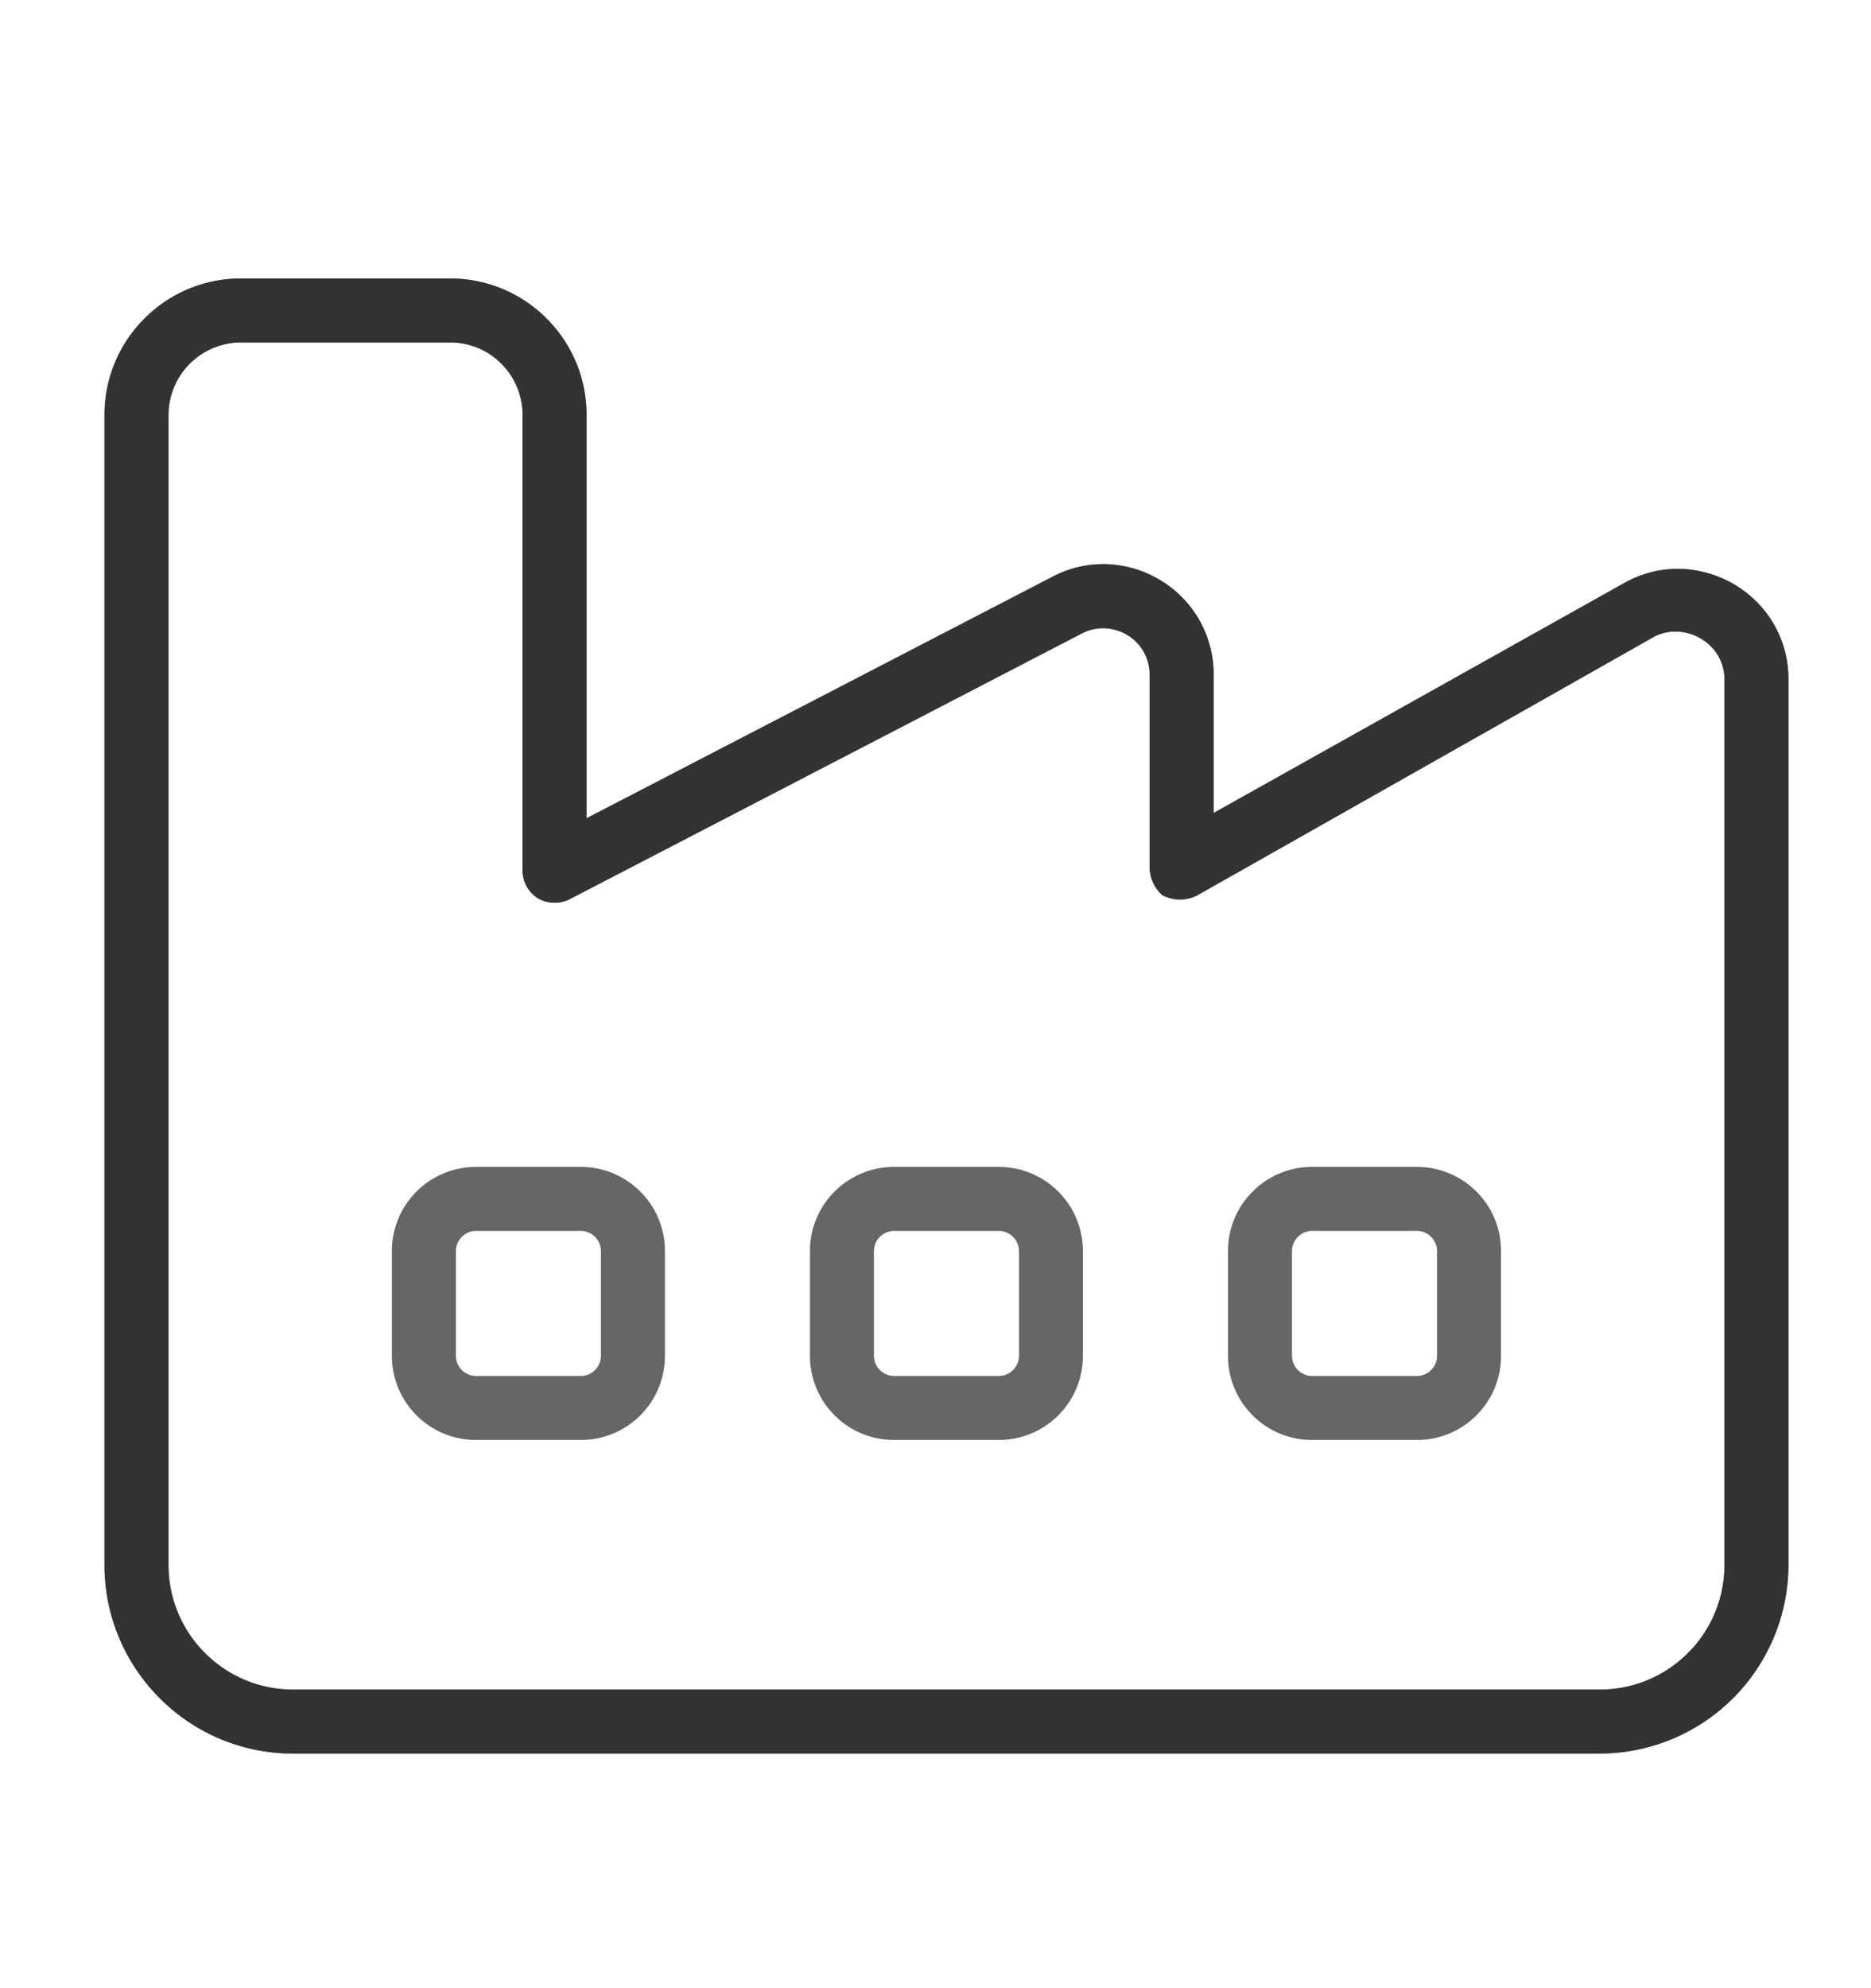
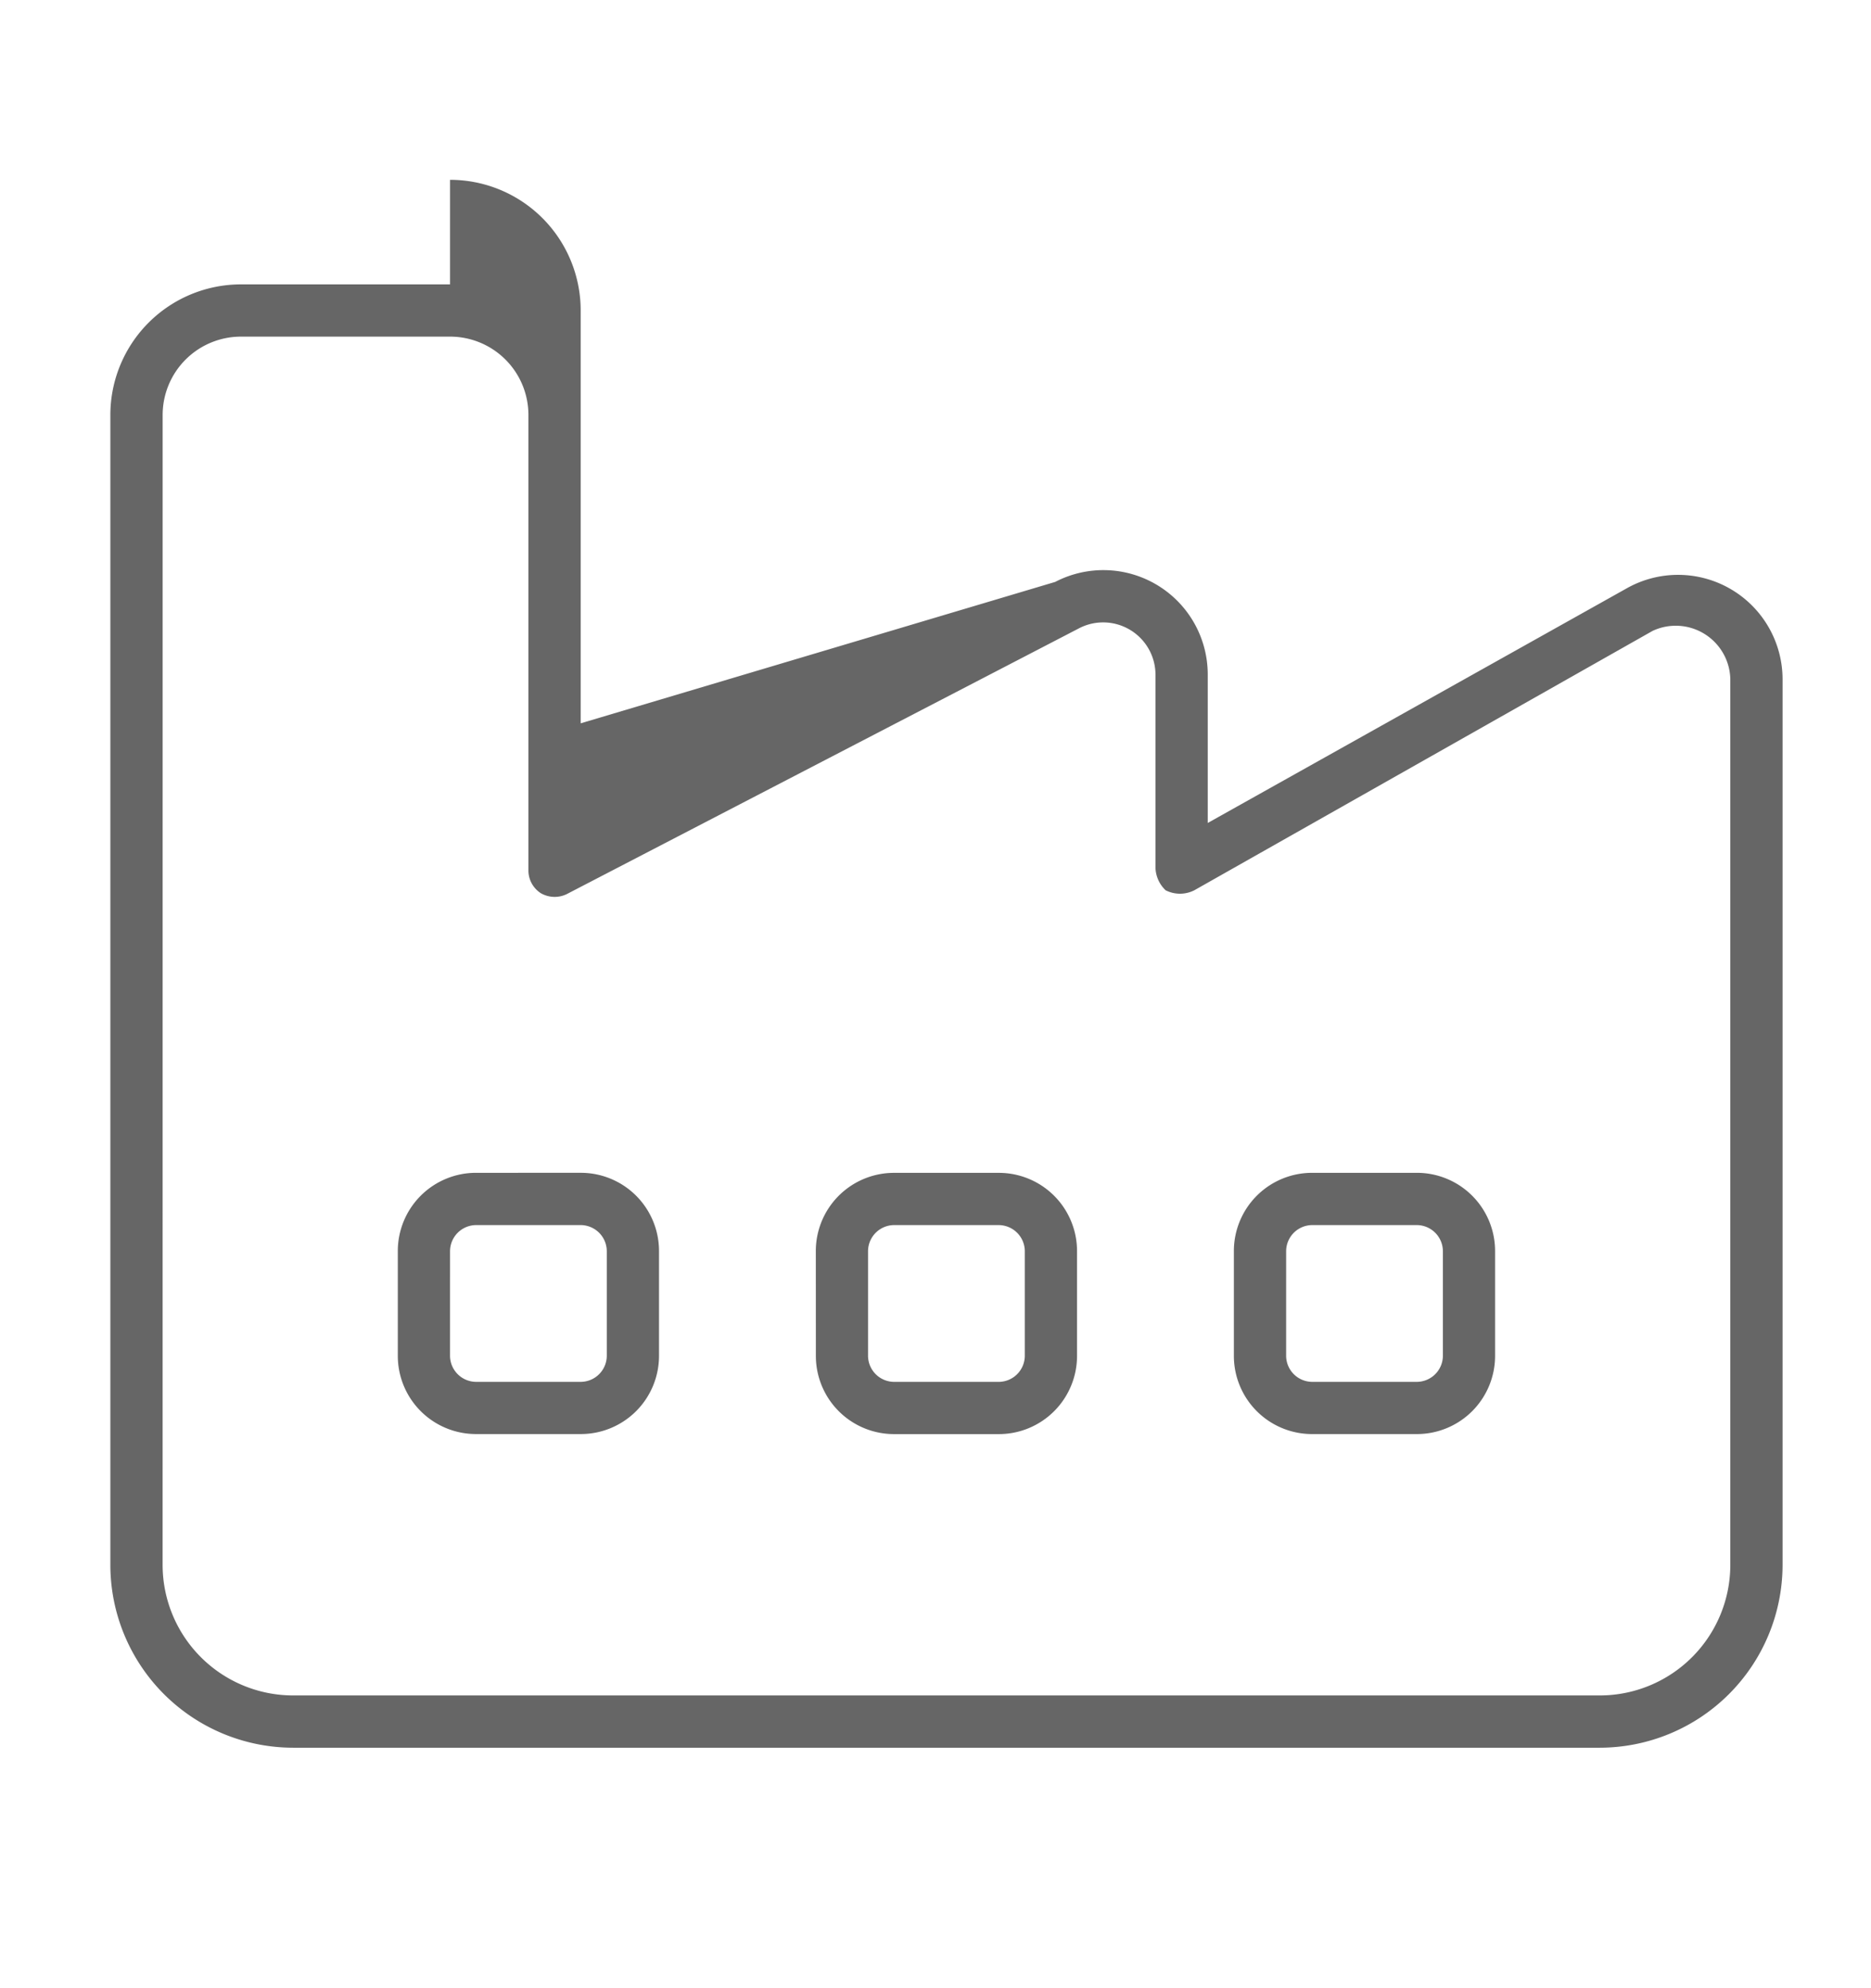
<svg xmlns="http://www.w3.org/2000/svg" width="160" height="170" viewBox="0 0 160 170" class="replace">
  <defs>
    <clipPath id="clip-industrie_gewerbe">
      <rect width="160" height="170" />
    </clipPath>
  </defs>
  <g id="industrie_gewerbe" clip-path="url(#clip-industrie_gewerbe)">
    <g id="Gruppe_4756" data-name="Gruppe 4756">
-       <path id="Pfad_10423" data-name="Pfad 10423" d="M49.156-40.219a6.687,6.687,0,0,1,6.7,6.7v8.938a6.687,6.687,0,0,1-6.7,6.7H40.219a6.687,6.687,0,0,1-6.7-6.7v-8.937a6.687,6.687,0,0,1,6.7-6.7ZM37.984-24.578a2.241,2.241,0,0,0,2.234,2.234h8.938a2.241,2.241,0,0,0,2.234-2.234v-8.937a2.241,2.241,0,0,0-2.234-2.234H40.219a2.241,2.241,0,0,0-2.234,2.234Zm31.281-8.937a6.687,6.687,0,0,1,6.7-6.7h8.938a6.687,6.687,0,0,1,6.7,6.7v8.938a6.687,6.687,0,0,1-6.7,6.7H75.969a6.687,6.687,0,0,1-6.7-6.7Zm6.7-2.234a2.241,2.241,0,0,0-2.234,2.234v8.938a2.241,2.241,0,0,0,2.234,2.234h8.938a2.241,2.241,0,0,0,2.234-2.234v-8.937a2.241,2.241,0,0,0-2.234-2.234Zm44.688-4.469a6.687,6.687,0,0,1,6.7,6.7v8.938a6.687,6.687,0,0,1-6.7,6.7h-8.937a6.687,6.687,0,0,1-6.7-6.7v-8.937a6.687,6.687,0,0,1,6.7-6.7ZM109.484-24.578a2.241,2.241,0,0,0,2.234,2.234h8.938a2.241,2.241,0,0,0,2.234-2.234v-8.937a2.241,2.241,0,0,0-2.234-2.234h-8.937a2.241,2.241,0,0,0-2.234,2.234Zm-71.5-91.609a11.171,11.171,0,0,1,11.172,11.172v35.3L89.738-90.744a8.924,8.924,0,0,1,13.043,7.932v12.68l35.862-20.081a8.938,8.938,0,0,1,13.295,7.792V-6.7A15.651,15.651,0,0,1,136.3,8.938H24.578A15.645,15.645,0,0,1,8.937-6.7v-98.312a11.172,11.172,0,0,1,11.172-11.172H37.984ZM13.406-6.7A11.171,11.171,0,0,0,24.578,4.469H136.3A11.169,11.169,0,0,0,147.469-6.7V-82.421a4.667,4.667,0,0,0-6.647-4.134L101.636-64.378a2.711,2.711,0,0,1-2.458,0,2.771,2.771,0,0,1-.866-1.927V-82.812a4.475,4.475,0,0,0-6.536-3.966L47.955-64.043a2.373,2.373,0,0,1-2.206-.084,2.314,2.314,0,0,1-1.061-1.9v-38.99a6.7,6.7,0,0,0-6.7-6.7H20.109a6.7,6.7,0,0,0-6.7,6.7Z" transform="translate(0.5 140.5)" fill="#666" />
-       <path id="Pfad_10423_-_Kontur" data-name="Pfad 10423 - Kontur" d="M136.3,9.438H24.578a16.033,16.033,0,0,1-11.413-4.73A16.035,16.035,0,0,1,8.438-6.7v-98.312a11.6,11.6,0,0,1,3.419-8.253,11.6,11.6,0,0,1,8.253-3.419H37.984a11.6,11.6,0,0,1,8.254,3.419,11.6,11.6,0,0,1,3.418,8.253v34.481L89.508-91.187a9.319,9.319,0,0,1,4.344-1.078,9.548,9.548,0,0,1,6.566,2.672,9.34,9.34,0,0,1,2.862,6.782v11.827L138.4-90.649a9.308,9.308,0,0,1,4.588-1.21A9.6,9.6,0,0,1,149.56-89.2a9.3,9.3,0,0,1,2.878,6.781V-6.7A16.159,16.159,0,0,1,136.3,9.438ZM20.109-115.687A10.684,10.684,0,0,0,9.438-105.016V-6.7A15.042,15.042,0,0,0,13.872,4,15.039,15.039,0,0,0,24.578,8.438H136.3A15.158,15.158,0,0,0,151.438-6.7V-82.421a8.311,8.311,0,0,0-2.569-6.059,8.587,8.587,0,0,0-5.881-2.38,8.319,8.319,0,0,0-4.1,1.083l-36.606,20.5V-82.812a8.348,8.348,0,0,0-2.557-6.063,8.539,8.539,0,0,0-5.872-2.391,8.33,8.33,0,0,0-3.883.965L48.656-68.89v-36.125a10.6,10.6,0,0,0-3.125-7.546,10.6,10.6,0,0,0-7.547-3.126ZM136.3,4.969H24.578a11.6,11.6,0,0,1-8.253-3.418A11.6,11.6,0,0,1,12.906-6.7v-98.312a7.211,7.211,0,0,1,7.2-7.2H37.984a7.156,7.156,0,0,1,5.1,2.111,7.159,7.159,0,0,1,2.1,5.093v38.99a1.8,1.8,0,0,0,.824,1.473,1.844,1.844,0,0,0,.918.242,1.882,1.882,0,0,0,.8-.18L91.547-87.221a4.964,4.964,0,0,1,2.29-.561,5.049,5.049,0,0,1,3.465,1.4,4.9,4.9,0,0,1,1.511,3.57v16.506a2.265,2.265,0,0,0,.646,1.5,2.192,2.192,0,0,0,1.933-.011L140.6-87a4.976,4.976,0,0,1,2.175-.5,5.33,5.33,0,0,1,3.59,1.42,4.951,4.951,0,0,1,1.6,3.66V-6.7a11.6,11.6,0,0,1-3.418,8.254A11.6,11.6,0,0,1,136.3,4.969ZM20.109-111.219a6.21,6.21,0,0,0-6.2,6.2V-6.7A10.6,10.6,0,0,0,17.032.844a10.6,10.6,0,0,0,7.546,3.125H136.3A10.6,10.6,0,0,0,143.844.844,10.6,10.6,0,0,0,146.969-6.7V-82.421a3.961,3.961,0,0,0-1.281-2.928,4.319,4.319,0,0,0-2.909-1.152,3.984,3.984,0,0,0-1.727.39l-39.17,22.168a3.211,3.211,0,0,1-2.9.025l-.082-.035-.065-.061a3.272,3.272,0,0,1-1.024-2.292V-82.812a3.913,3.913,0,0,0-1.2-2.849,4.04,4.04,0,0,0-2.772-1.123,3.972,3.972,0,0,0-1.831.45L48.172-63.592a2.887,2.887,0,0,1-1.242.281,2.844,2.844,0,0,1-1.433-.384l-.021-.013a2.813,2.813,0,0,1-1.288-2.318v-38.99a6.166,6.166,0,0,0-1.812-4.386,6.162,6.162,0,0,0-4.391-1.817ZM120.656-17.375h-8.937a7.159,7.159,0,0,1-5.1-2.105,7.159,7.159,0,0,1-2.105-5.1v-8.937a7.159,7.159,0,0,1,2.105-5.1,7.159,7.159,0,0,1,5.1-2.105h8.937a7.159,7.159,0,0,1,5.1,2.105,7.159,7.159,0,0,1,2.105,5.1v8.937a7.159,7.159,0,0,1-2.105,5.1A7.159,7.159,0,0,1,120.656-17.375Zm-8.937-22.344a6.166,6.166,0,0,0-4.391,1.812,6.166,6.166,0,0,0-1.812,4.391v8.937a6.166,6.166,0,0,0,1.812,4.391,6.166,6.166,0,0,0,4.391,1.812h8.937a6.166,6.166,0,0,0,4.391-1.812,6.166,6.166,0,0,0,1.812-4.391v-8.937a6.166,6.166,0,0,0-1.812-4.391,6.166,6.166,0,0,0-4.391-1.812ZM84.906-17.375H75.969a7.159,7.159,0,0,1-5.1-2.105,7.159,7.159,0,0,1-2.105-5.1v-8.937a7.159,7.159,0,0,1,2.105-5.1,7.159,7.159,0,0,1,5.1-2.105h8.937A7.159,7.159,0,0,1,90-38.614a7.159,7.159,0,0,1,2.105,5.1v8.937A7.159,7.159,0,0,1,90-19.48,7.159,7.159,0,0,1,84.906-17.375ZM75.969-39.719a6.166,6.166,0,0,0-4.391,1.812,6.166,6.166,0,0,0-1.812,4.391v8.937a6.166,6.166,0,0,0,1.812,4.391,6.166,6.166,0,0,0,4.391,1.812h8.937A6.166,6.166,0,0,0,89.3-20.187a6.166,6.166,0,0,0,1.812-4.391v-8.937A6.166,6.166,0,0,0,89.3-37.907a6.166,6.166,0,0,0-4.391-1.812ZM49.156-17.375H40.219a7.159,7.159,0,0,1-5.1-2.105,7.159,7.159,0,0,1-2.105-5.1v-8.937a7.159,7.159,0,0,1,2.105-5.1,7.159,7.159,0,0,1,5.1-2.105h8.937a7.159,7.159,0,0,1,5.1,2.105,7.159,7.159,0,0,1,2.105,5.1v8.937a7.159,7.159,0,0,1-2.105,5.1A7.159,7.159,0,0,1,49.156-17.375ZM40.219-39.719a6.166,6.166,0,0,0-4.391,1.812,6.166,6.166,0,0,0-1.812,4.391v8.937a6.166,6.166,0,0,0,1.812,4.391,6.166,6.166,0,0,0,4.391,1.812h8.937a6.166,6.166,0,0,0,4.391-1.812,6.166,6.166,0,0,0,1.812-4.391v-8.937a6.166,6.166,0,0,0-1.812-4.391,6.166,6.166,0,0,0-4.391-1.812Zm80.437,17.875h-8.937a2.737,2.737,0,0,1-2.734-2.734v-8.937a2.737,2.737,0,0,1,2.734-2.734h8.937a2.737,2.737,0,0,1,2.734,2.734v8.937A2.737,2.737,0,0,1,120.656-21.844ZM111.719-35.25a1.736,1.736,0,0,0-1.734,1.734v8.937a1.736,1.736,0,0,0,1.734,1.734h8.937a1.736,1.736,0,0,0,1.734-1.734v-8.937a1.736,1.736,0,0,0-1.734-1.734ZM84.906-21.844H75.969a2.737,2.737,0,0,1-2.734-2.734v-8.937a2.737,2.737,0,0,1,2.734-2.734h8.937a2.737,2.737,0,0,1,2.734,2.734v8.937A2.737,2.737,0,0,1,84.906-21.844ZM75.969-35.25a1.736,1.736,0,0,0-1.734,1.734v8.937a1.736,1.736,0,0,0,1.734,1.734h8.937a1.736,1.736,0,0,0,1.734-1.734v-8.937a1.736,1.736,0,0,0-1.734-1.734ZM49.156-21.844H40.219a2.737,2.737,0,0,1-2.734-2.734v-8.937a2.737,2.737,0,0,1,2.734-2.734h8.937a2.737,2.737,0,0,1,2.734,2.734v8.937A2.737,2.737,0,0,1,49.156-21.844ZM40.219-35.25a1.736,1.736,0,0,0-1.734,1.734v8.937a1.736,1.736,0,0,0,1.734,1.734h8.937a1.736,1.736,0,0,0,1.734-1.734v-8.937a1.736,1.736,0,0,0-1.734-1.734Z" transform="translate(0.5 140.5)" fill="#666" />
-       <path id="Pfad_10425" data-name="Pfad 10425" d="M37.984-116.187a11.171,11.171,0,0,1,11.172,11.172v35.3L89.738-90.744a8.924,8.924,0,0,1,13.043,7.932v12.68l35.862-20.081a8.938,8.938,0,0,1,13.295,7.792V-6.7A15.651,15.651,0,0,1,136.3,8.938H24.578A15.645,15.645,0,0,1,8.937-6.7v-98.312a11.172,11.172,0,0,1,11.172-11.172H37.984ZM13.406-6.7A11.171,11.171,0,0,0,24.578,4.469H136.3A11.169,11.169,0,0,0,147.469-6.7V-82.421a4.667,4.667,0,0,0-6.647-4.134L101.636-64.378a2.711,2.711,0,0,1-2.458,0,2.771,2.771,0,0,1-.866-1.927V-82.812a4.475,4.475,0,0,0-6.536-3.966L47.955-64.043a2.373,2.373,0,0,1-2.206-.084,2.314,2.314,0,0,1-1.061-1.9v-38.99a6.7,6.7,0,0,0-6.7-6.7H20.109a6.7,6.7,0,0,0-6.7,6.7Z" transform="translate(0.5 140.5)" fill="#333" />
-       <path id="Pfad_10425_-_Kontur" data-name="Pfad 10425 - Kontur" d="M20.109-116.688H37.984a11.6,11.6,0,0,1,8.254,3.419,11.6,11.6,0,0,1,3.418,8.253v34.481L89.508-91.187a9.319,9.319,0,0,1,4.344-1.078,9.547,9.547,0,0,1,6.566,2.672,9.34,9.34,0,0,1,2.862,6.782v11.827L138.4-90.649a9.309,9.309,0,0,1,4.588-1.21A9.6,9.6,0,0,1,149.56-89.2a9.3,9.3,0,0,1,2.878,6.781V-6.7A16.159,16.159,0,0,1,136.3,9.437H24.578a16.033,16.033,0,0,1-11.413-4.73A16.035,16.035,0,0,1,8.438-6.7v-98.313a11.6,11.6,0,0,1,3.419-8.253A11.6,11.6,0,0,1,20.109-116.688Zm28.547,47.8v-36.125a10.6,10.6,0,0,0-3.125-7.546,10.6,10.6,0,0,0-7.547-3.126H20.109A10.684,10.684,0,0,0,9.438-105.016V-6.7A15.042,15.042,0,0,0,13.872,4,15.04,15.04,0,0,0,24.578,8.437H136.3A15.158,15.158,0,0,0,151.438-6.7V-82.421a8.311,8.311,0,0,0-2.569-6.059,8.586,8.586,0,0,0-5.881-2.38,8.32,8.32,0,0,0-4.1,1.083l-36.606,20.5V-82.812a8.348,8.348,0,0,0-2.557-6.063,8.539,8.539,0,0,0-5.872-2.391,8.331,8.331,0,0,0-3.883.965ZM20.109-112.219H37.984a7.156,7.156,0,0,1,5.1,2.111,7.159,7.159,0,0,1,2.1,5.093v38.99a1.8,1.8,0,0,0,.824,1.473,1.844,1.844,0,0,0,.918.242,1.882,1.882,0,0,0,.8-.18L91.547-87.221a4.964,4.964,0,0,1,2.29-.561,5.049,5.049,0,0,1,3.465,1.4,4.9,4.9,0,0,1,1.511,3.57v16.506a2.265,2.265,0,0,0,.646,1.5,2.192,2.192,0,0,0,1.933-.011L140.6-87a4.976,4.976,0,0,1,2.175-.5,5.33,5.33,0,0,1,3.59,1.42,4.951,4.951,0,0,1,1.6,3.66V-6.7a11.6,11.6,0,0,1-3.418,8.254A11.6,11.6,0,0,1,136.3,4.969H24.578a11.6,11.6,0,0,1-8.253-3.418A11.6,11.6,0,0,1,12.906-6.7v-98.313A7.211,7.211,0,0,1,20.109-112.219Zm26.82,48.908a2.845,2.845,0,0,1-1.433-.384l-.021-.013a2.813,2.813,0,0,1-1.288-2.318v-38.99a6.166,6.166,0,0,0-1.812-4.386,6.162,6.162,0,0,0-4.391-1.817H20.109a6.21,6.21,0,0,0-6.2,6.2V-6.7A10.6,10.6,0,0,0,17.032.844a10.6,10.6,0,0,0,7.546,3.125H136.3A10.6,10.6,0,0,0,143.844.844,10.6,10.6,0,0,0,146.969-6.7V-82.421a3.961,3.961,0,0,0-1.281-2.928,4.319,4.319,0,0,0-2.909-1.152,3.983,3.983,0,0,0-1.727.39l-39.17,22.168a3.211,3.211,0,0,1-2.9.025l-.082-.035-.065-.061a3.272,3.272,0,0,1-1.024-2.292V-82.812a3.913,3.913,0,0,0-1.2-2.849,4.04,4.04,0,0,0-2.772-1.123,3.972,3.972,0,0,0-1.831.45L48.172-63.592A2.887,2.887,0,0,1,46.929-63.311Z" transform="translate(0.5 140.5)" fill="#333" />
+       <path id="Pfad_10423" data-name="Pfad 10423" d="M49.156-40.219a6.687,6.687,0,0,1,6.7,6.7v8.938a6.687,6.687,0,0,1-6.7,6.7H40.219a6.687,6.687,0,0,1-6.7-6.7v-8.937a6.687,6.687,0,0,1,6.7-6.7ZM37.984-24.578a2.241,2.241,0,0,0,2.234,2.234h8.938a2.241,2.241,0,0,0,2.234-2.234v-8.937a2.241,2.241,0,0,0-2.234-2.234H40.219a2.241,2.241,0,0,0-2.234,2.234Zm31.281-8.937a6.687,6.687,0,0,1,6.7-6.7h8.938a6.687,6.687,0,0,1,6.7,6.7v8.938a6.687,6.687,0,0,1-6.7,6.7H75.969a6.687,6.687,0,0,1-6.7-6.7Zm6.7-2.234a2.241,2.241,0,0,0-2.234,2.234v8.938a2.241,2.241,0,0,0,2.234,2.234h8.938a2.241,2.241,0,0,0,2.234-2.234v-8.937a2.241,2.241,0,0,0-2.234-2.234Zm44.688-4.469a6.687,6.687,0,0,1,6.7,6.7v8.938a6.687,6.687,0,0,1-6.7,6.7h-8.937a6.687,6.687,0,0,1-6.7-6.7v-8.937a6.687,6.687,0,0,1,6.7-6.7ZM109.484-24.578a2.241,2.241,0,0,0,2.234,2.234h8.938a2.241,2.241,0,0,0,2.234-2.234v-8.937a2.241,2.241,0,0,0-2.234-2.234h-8.937a2.241,2.241,0,0,0-2.234,2.234m-71.5-91.609a11.171,11.171,0,0,1,11.172,11.172v35.3L89.738-90.744a8.924,8.924,0,0,1,13.043,7.932v12.68l35.862-20.081a8.938,8.938,0,0,1,13.295,7.792V-6.7A15.651,15.651,0,0,1,136.3,8.938H24.578A15.645,15.645,0,0,1,8.937-6.7v-98.312a11.172,11.172,0,0,1,11.172-11.172H37.984ZM13.406-6.7A11.171,11.171,0,0,0,24.578,4.469H136.3A11.169,11.169,0,0,0,147.469-6.7V-82.421a4.667,4.667,0,0,0-6.647-4.134L101.636-64.378a2.711,2.711,0,0,1-2.458,0,2.771,2.771,0,0,1-.866-1.927V-82.812a4.475,4.475,0,0,0-6.536-3.966L47.955-64.043a2.373,2.373,0,0,1-2.206-.084,2.314,2.314,0,0,1-1.061-1.9v-38.99a6.7,6.7,0,0,0-6.7-6.7H20.109a6.7,6.7,0,0,0-6.7,6.7Z" transform="translate(0.5 140.5)" fill="#666" />
    </g>
  </g>
</svg>